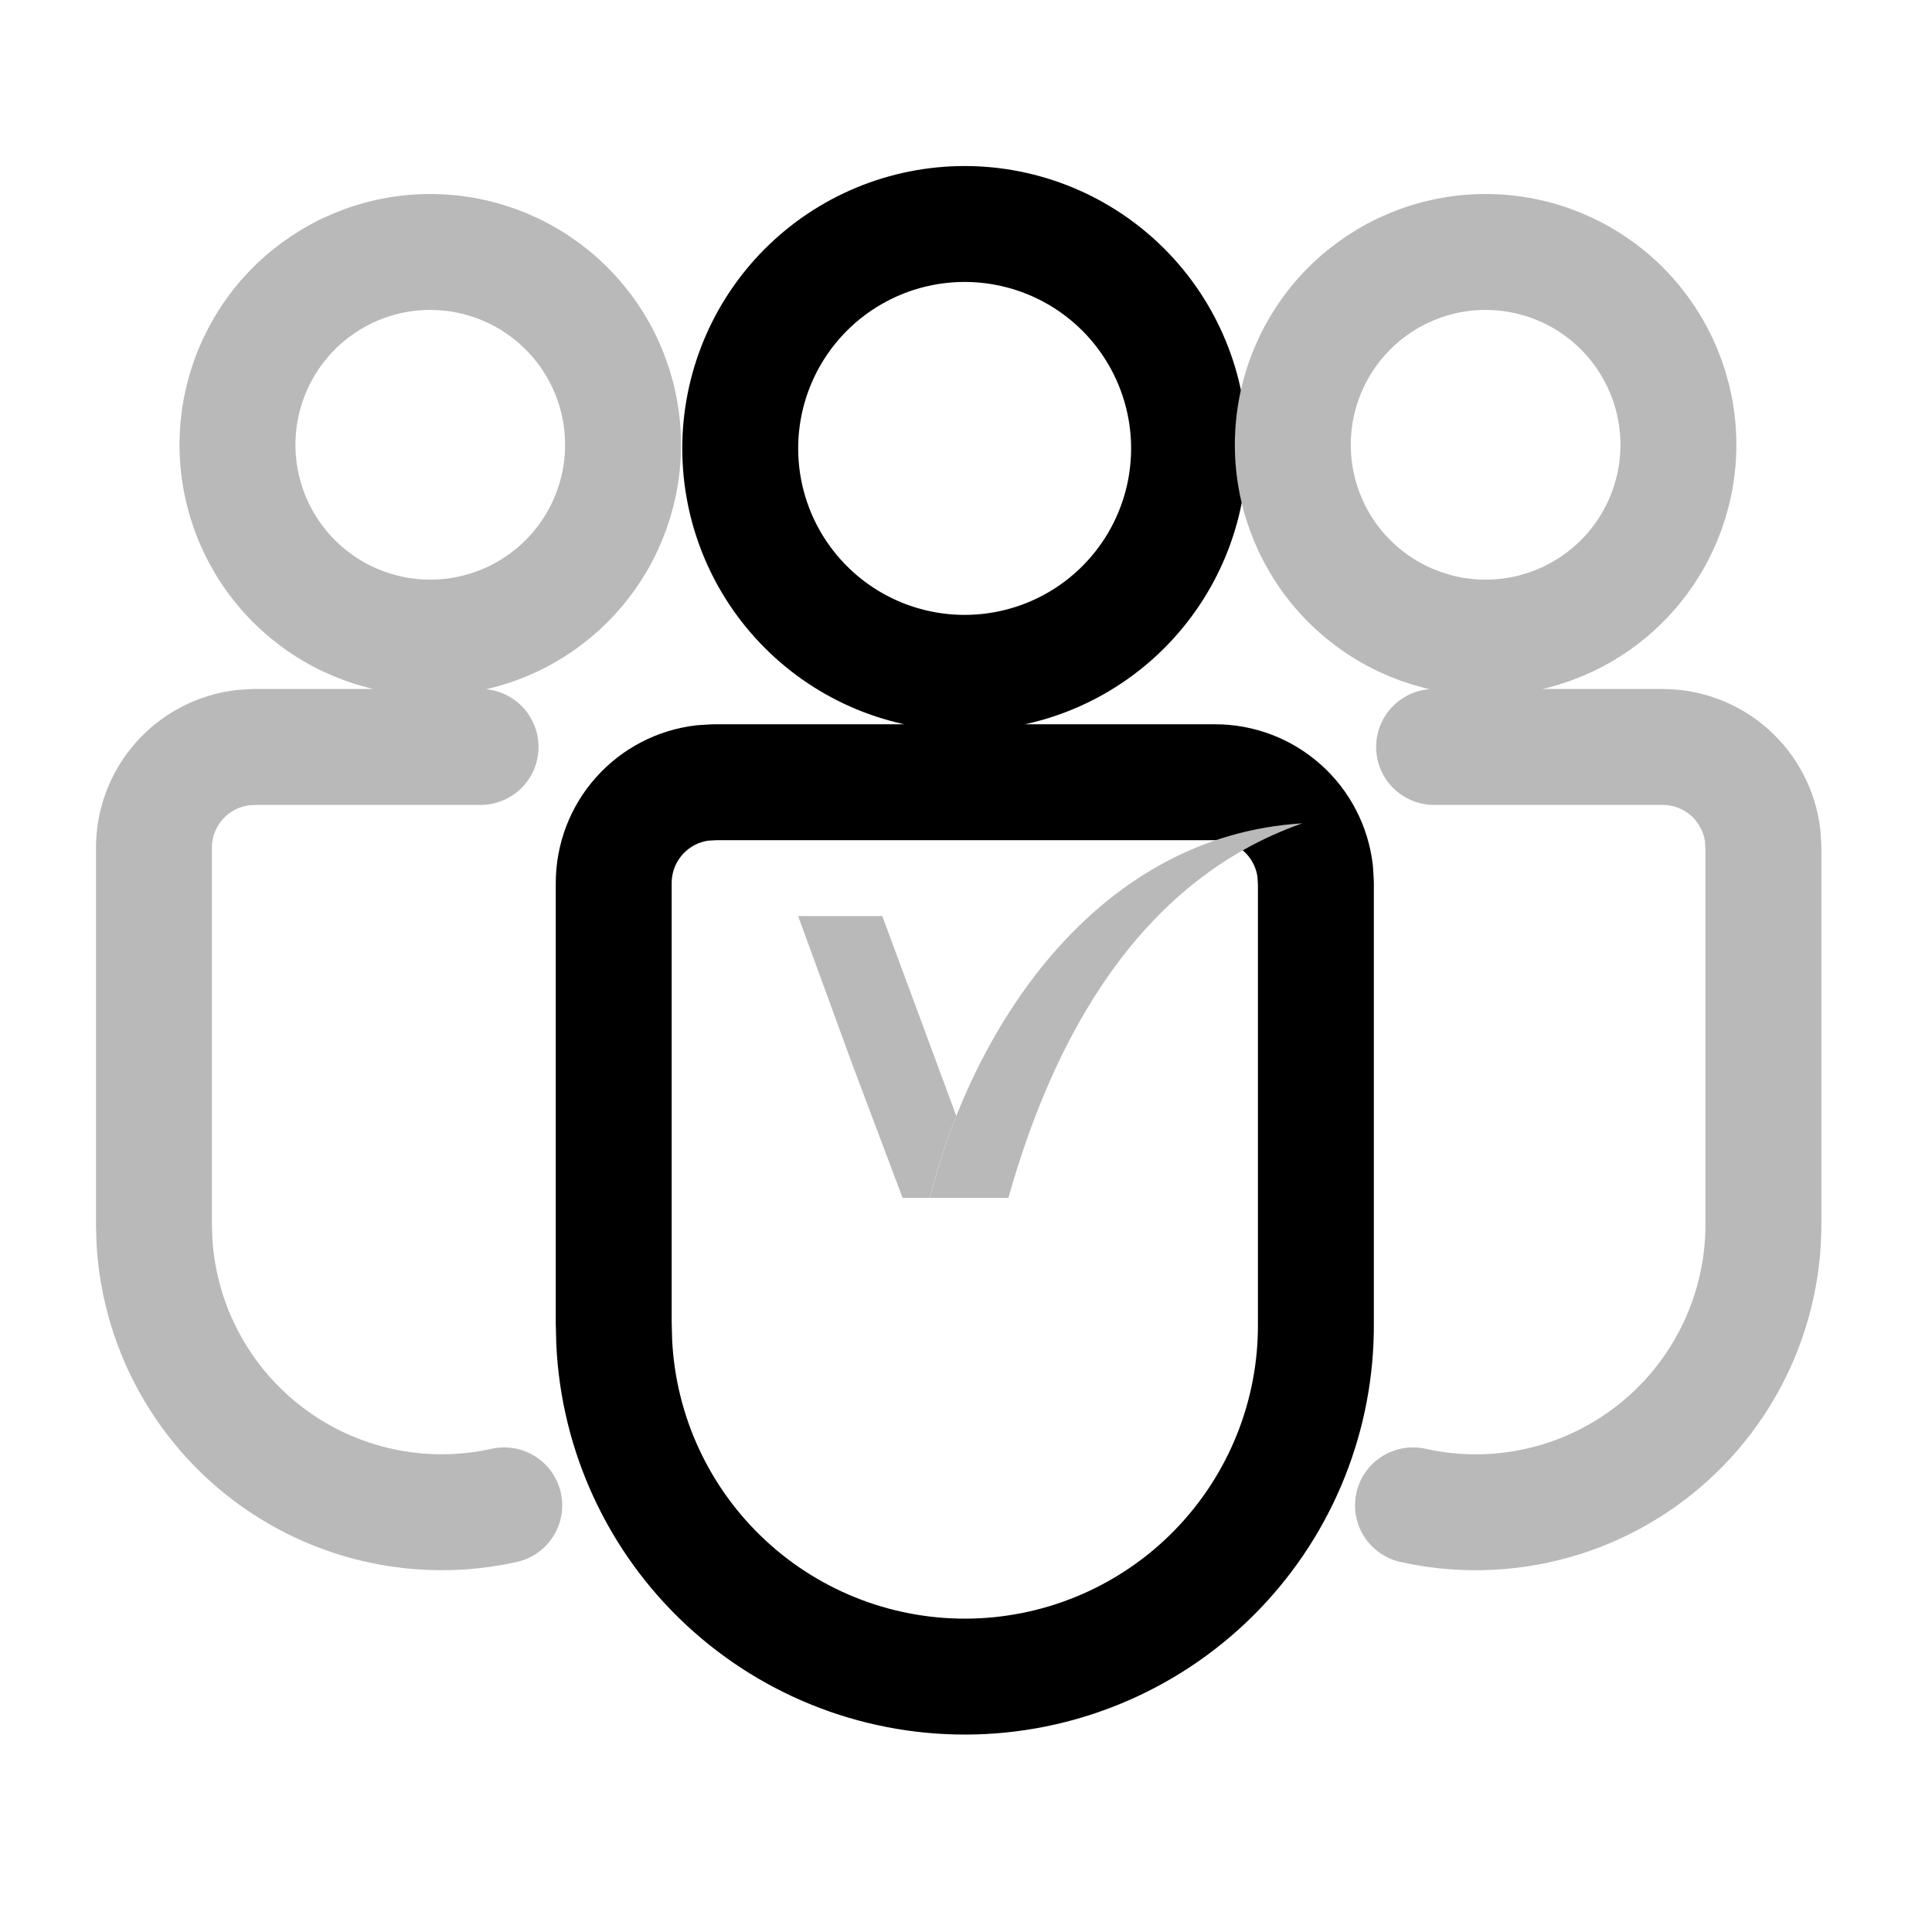
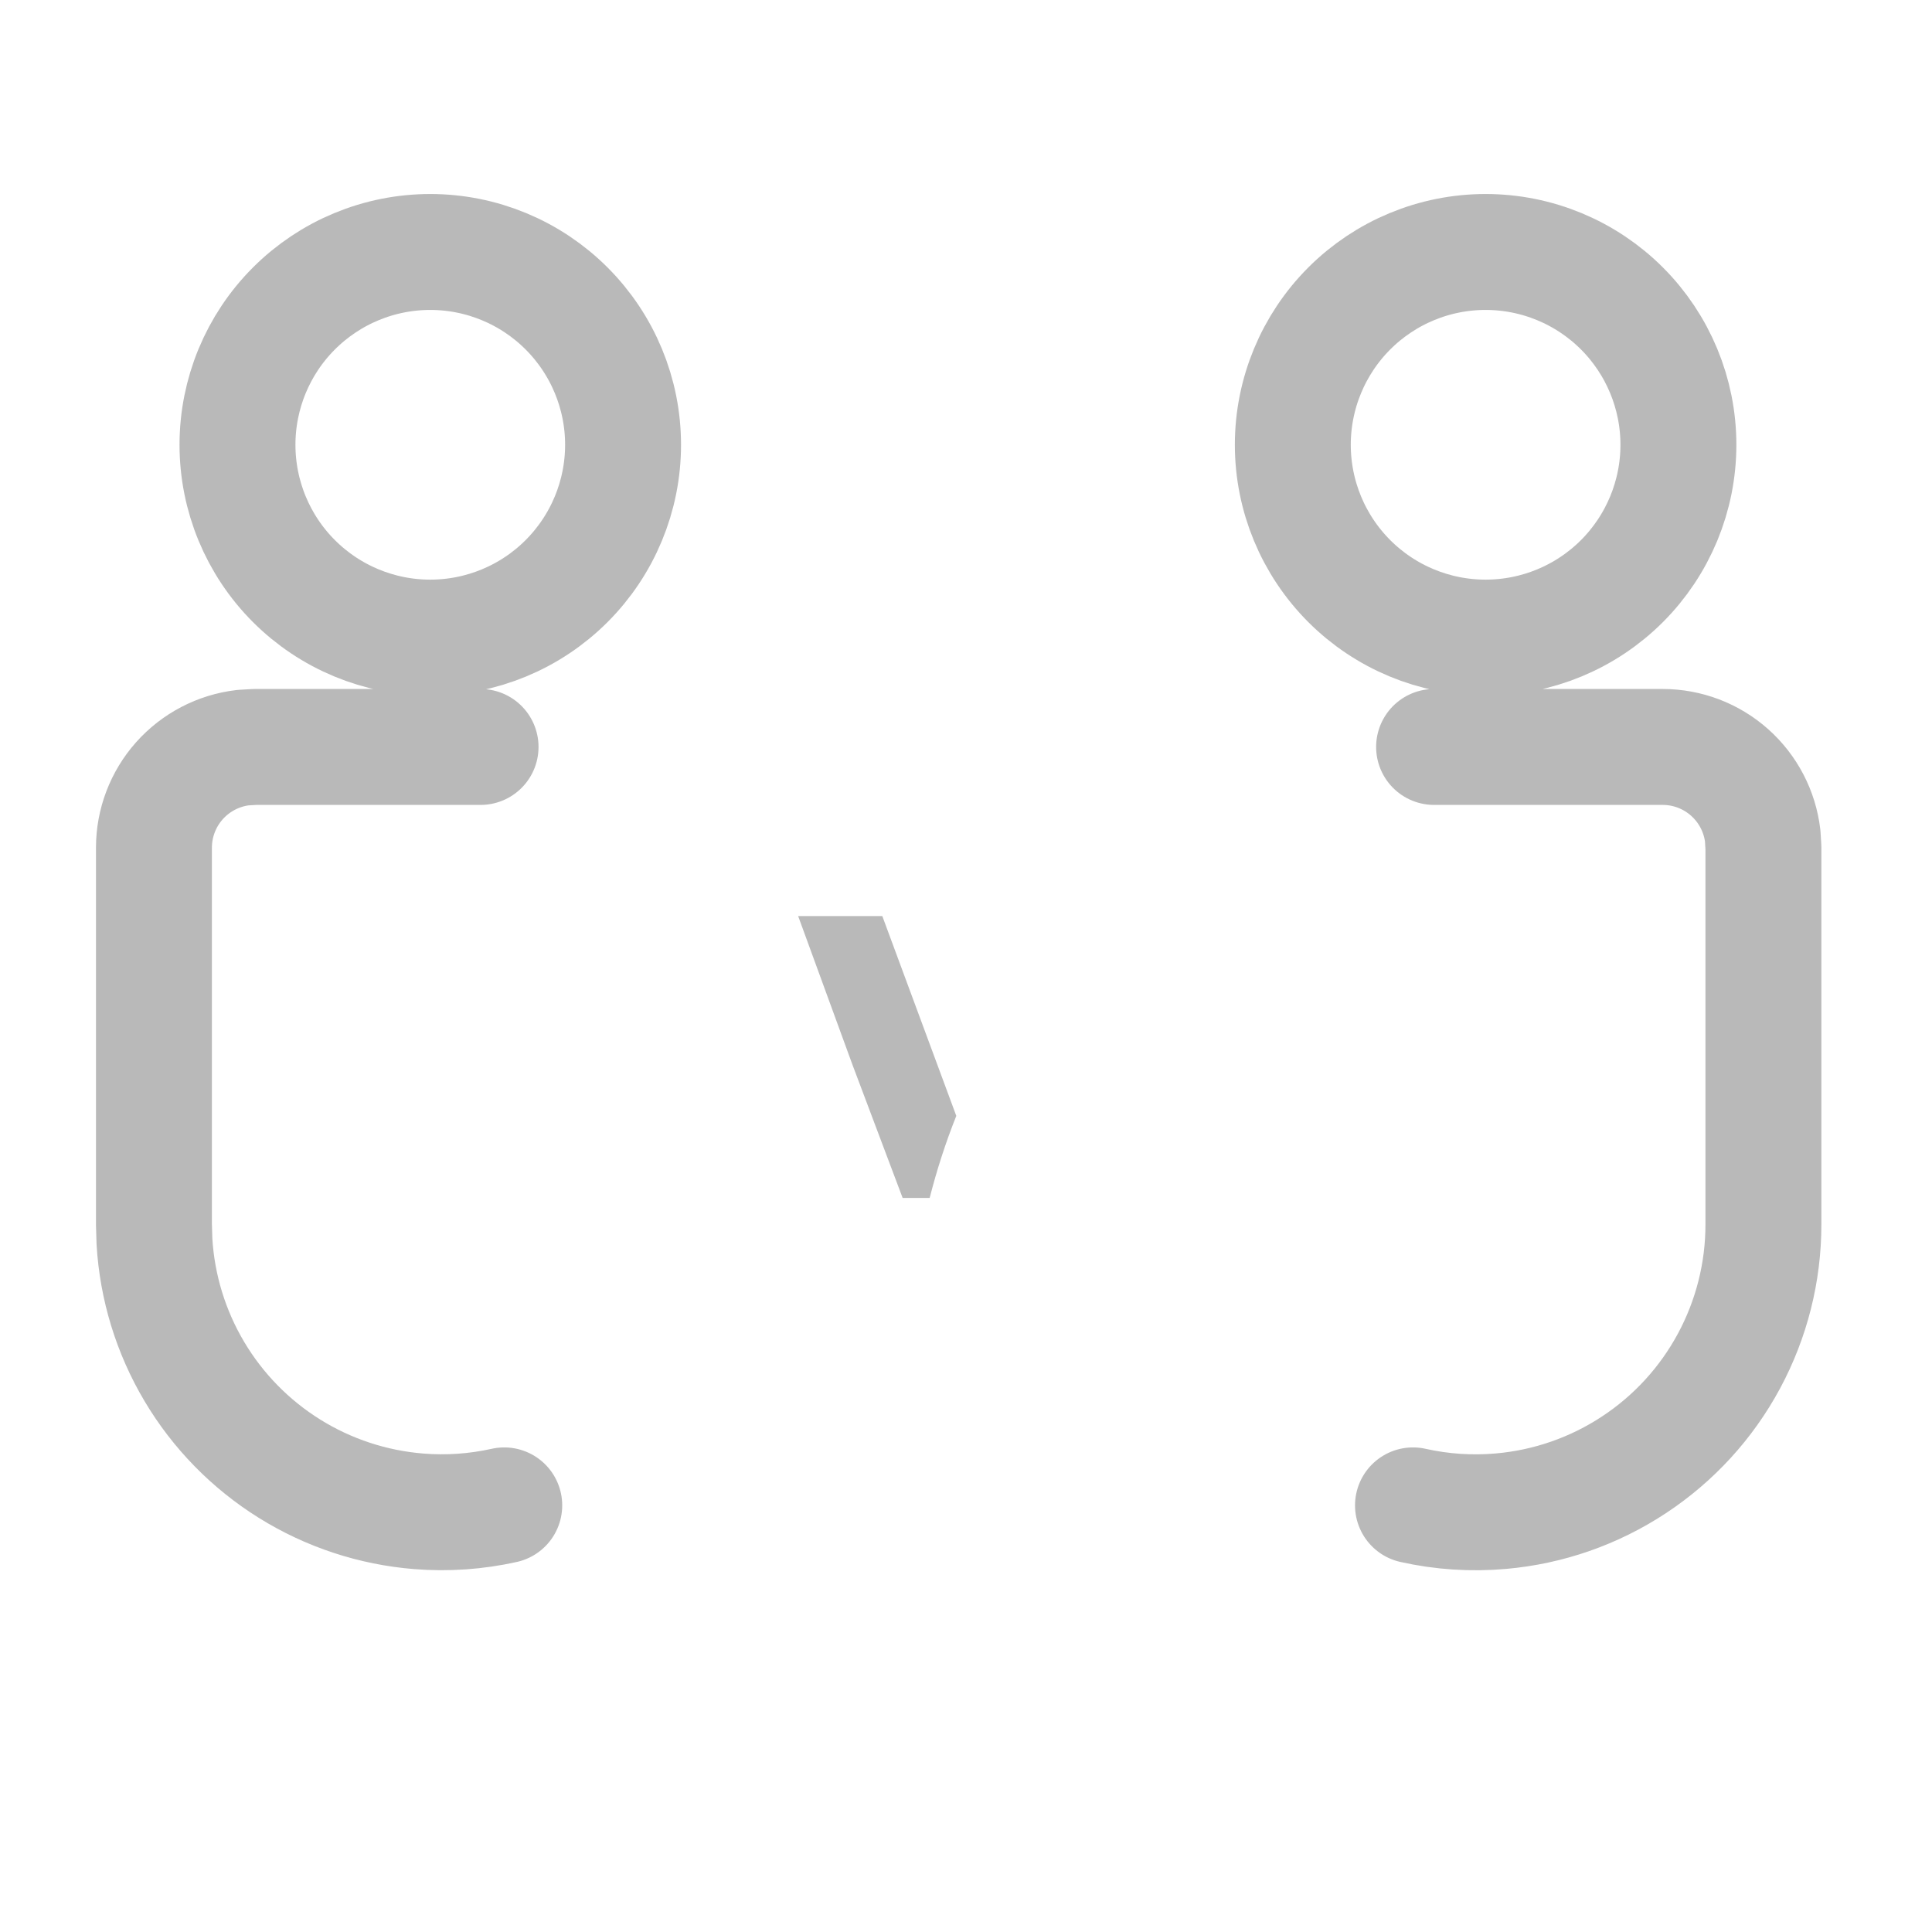
<svg xmlns="http://www.w3.org/2000/svg" width="50" height="50" viewBox="0 0 50 50" fill="none">
-   <path d="M31.447 20.244C32.086 20.244 32.703 20.479 33.18 20.904C33.658 21.328 33.962 21.914 34.037 22.549L34.055 22.851V34.241C34.072 36.619 33.156 38.908 31.504 40.618C29.852 42.328 27.595 43.322 25.218 43.387C22.841 43.452 20.534 42.583 18.791 40.965C17.048 39.348 16.009 37.111 15.896 34.736L15.883 34.241V22.851C15.883 22.212 16.118 21.595 16.543 21.118C16.968 20.641 17.553 20.336 18.188 20.262L18.49 20.244H31.447ZM24.965 5.797C26.505 5.797 27.983 6.409 29.072 7.498C30.161 8.587 30.773 10.065 30.773 11.605C30.773 13.146 30.161 14.623 29.072 15.712C27.983 16.802 26.505 17.413 24.965 17.413C23.424 17.413 21.947 16.802 20.858 15.712C19.768 14.623 19.157 13.146 19.157 11.605C19.157 10.065 19.768 8.587 20.858 7.498C21.947 6.409 23.424 5.797 24.965 5.797Z" stroke="black" stroke-width="3" stroke-linecap="round" stroke-linejoin="round" />
  <path d="M22.834 23.708H20.656L22.064 27.562L23.36 31.002H24.06C24.241 30.292 24.469 29.579 24.749 28.879L22.834 23.708Z" fill="#B9B9B9" />
-   <path d="M24.062 31.002C25.247 26.344 28.521 21.624 33.703 21.308C29.451 22.798 27.251 26.901 26.097 31.002H24.062Z" fill="#B9B9B9" />
  <path d="M12.437 19.331H6.592L6.287 19.349C5.653 19.424 5.068 19.729 4.643 20.206C4.219 20.683 3.984 21.3 3.984 21.938V31.688L3.997 32.126C4.067 33.315 4.421 34.47 5.029 35.493C5.637 36.517 6.482 37.38 7.493 38.01C8.504 38.64 9.651 39.018 10.838 39.113C11.581 39.173 12.327 39.12 13.05 38.959M37.114 19.331H43.03C43.669 19.331 44.286 19.566 44.763 19.991C45.24 20.416 45.545 21.001 45.619 21.636L45.637 21.938V31.691C45.637 32.924 45.331 34.137 44.746 35.223C44.162 36.309 43.316 37.232 42.286 37.91C41.257 38.589 40.075 39.001 38.846 39.109C38.081 39.177 37.312 39.126 36.568 38.959M38.447 6.521C39.771 6.521 41.04 7.047 41.976 7.983C42.911 8.919 43.437 10.188 43.437 11.511C43.437 12.834 42.911 14.103 41.976 15.039C41.04 15.975 39.771 16.501 38.447 16.501C37.124 16.501 35.855 15.975 34.919 15.039C33.984 14.103 33.458 12.834 33.458 11.511C33.458 10.188 33.984 8.919 34.919 7.983C35.855 7.047 37.124 6.521 38.447 6.521ZM11.135 6.521C12.458 6.521 13.727 7.047 14.663 7.983C15.599 8.919 16.125 10.188 16.125 11.511C16.125 12.834 15.599 14.103 14.663 15.039C13.727 15.975 12.458 16.501 11.135 16.501C9.812 16.501 8.543 15.975 7.607 15.039C6.671 14.103 6.146 12.834 6.146 11.511C6.146 10.188 6.671 8.919 7.607 7.983C8.543 7.047 9.812 6.521 11.135 6.521Z" stroke="#B9B9B9" stroke-width="3" stroke-linecap="round" stroke-linejoin="round" />
</svg>